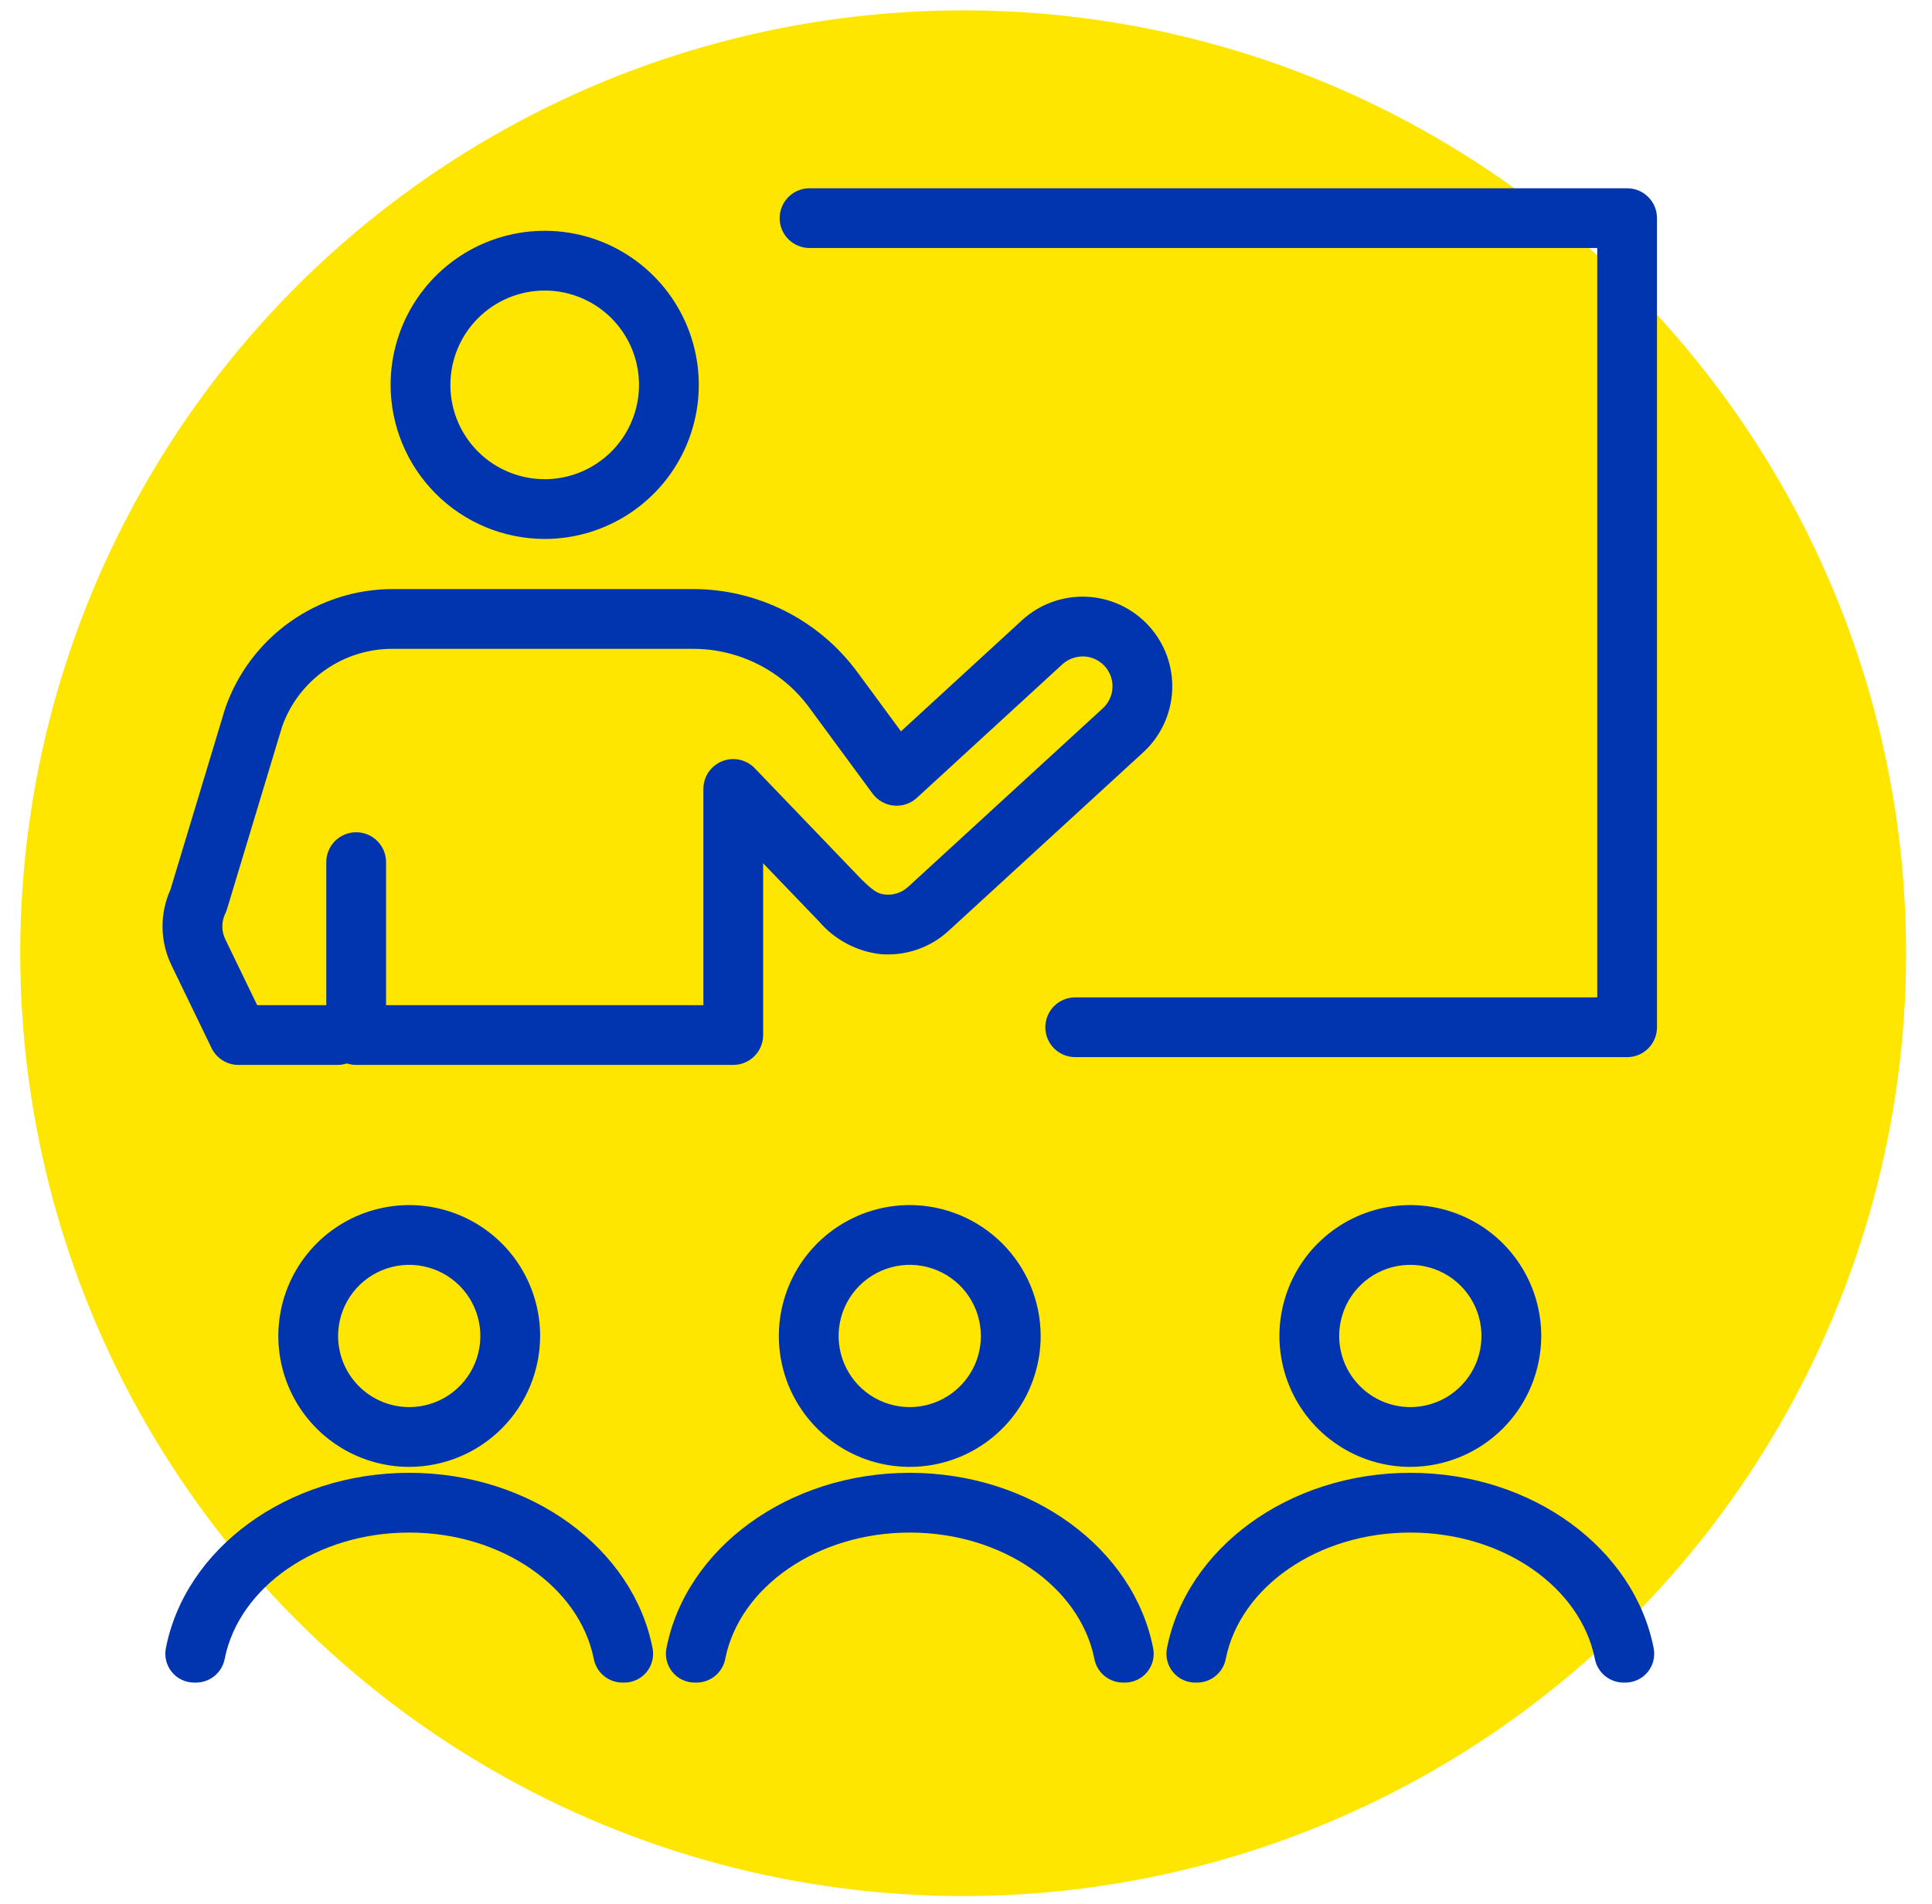
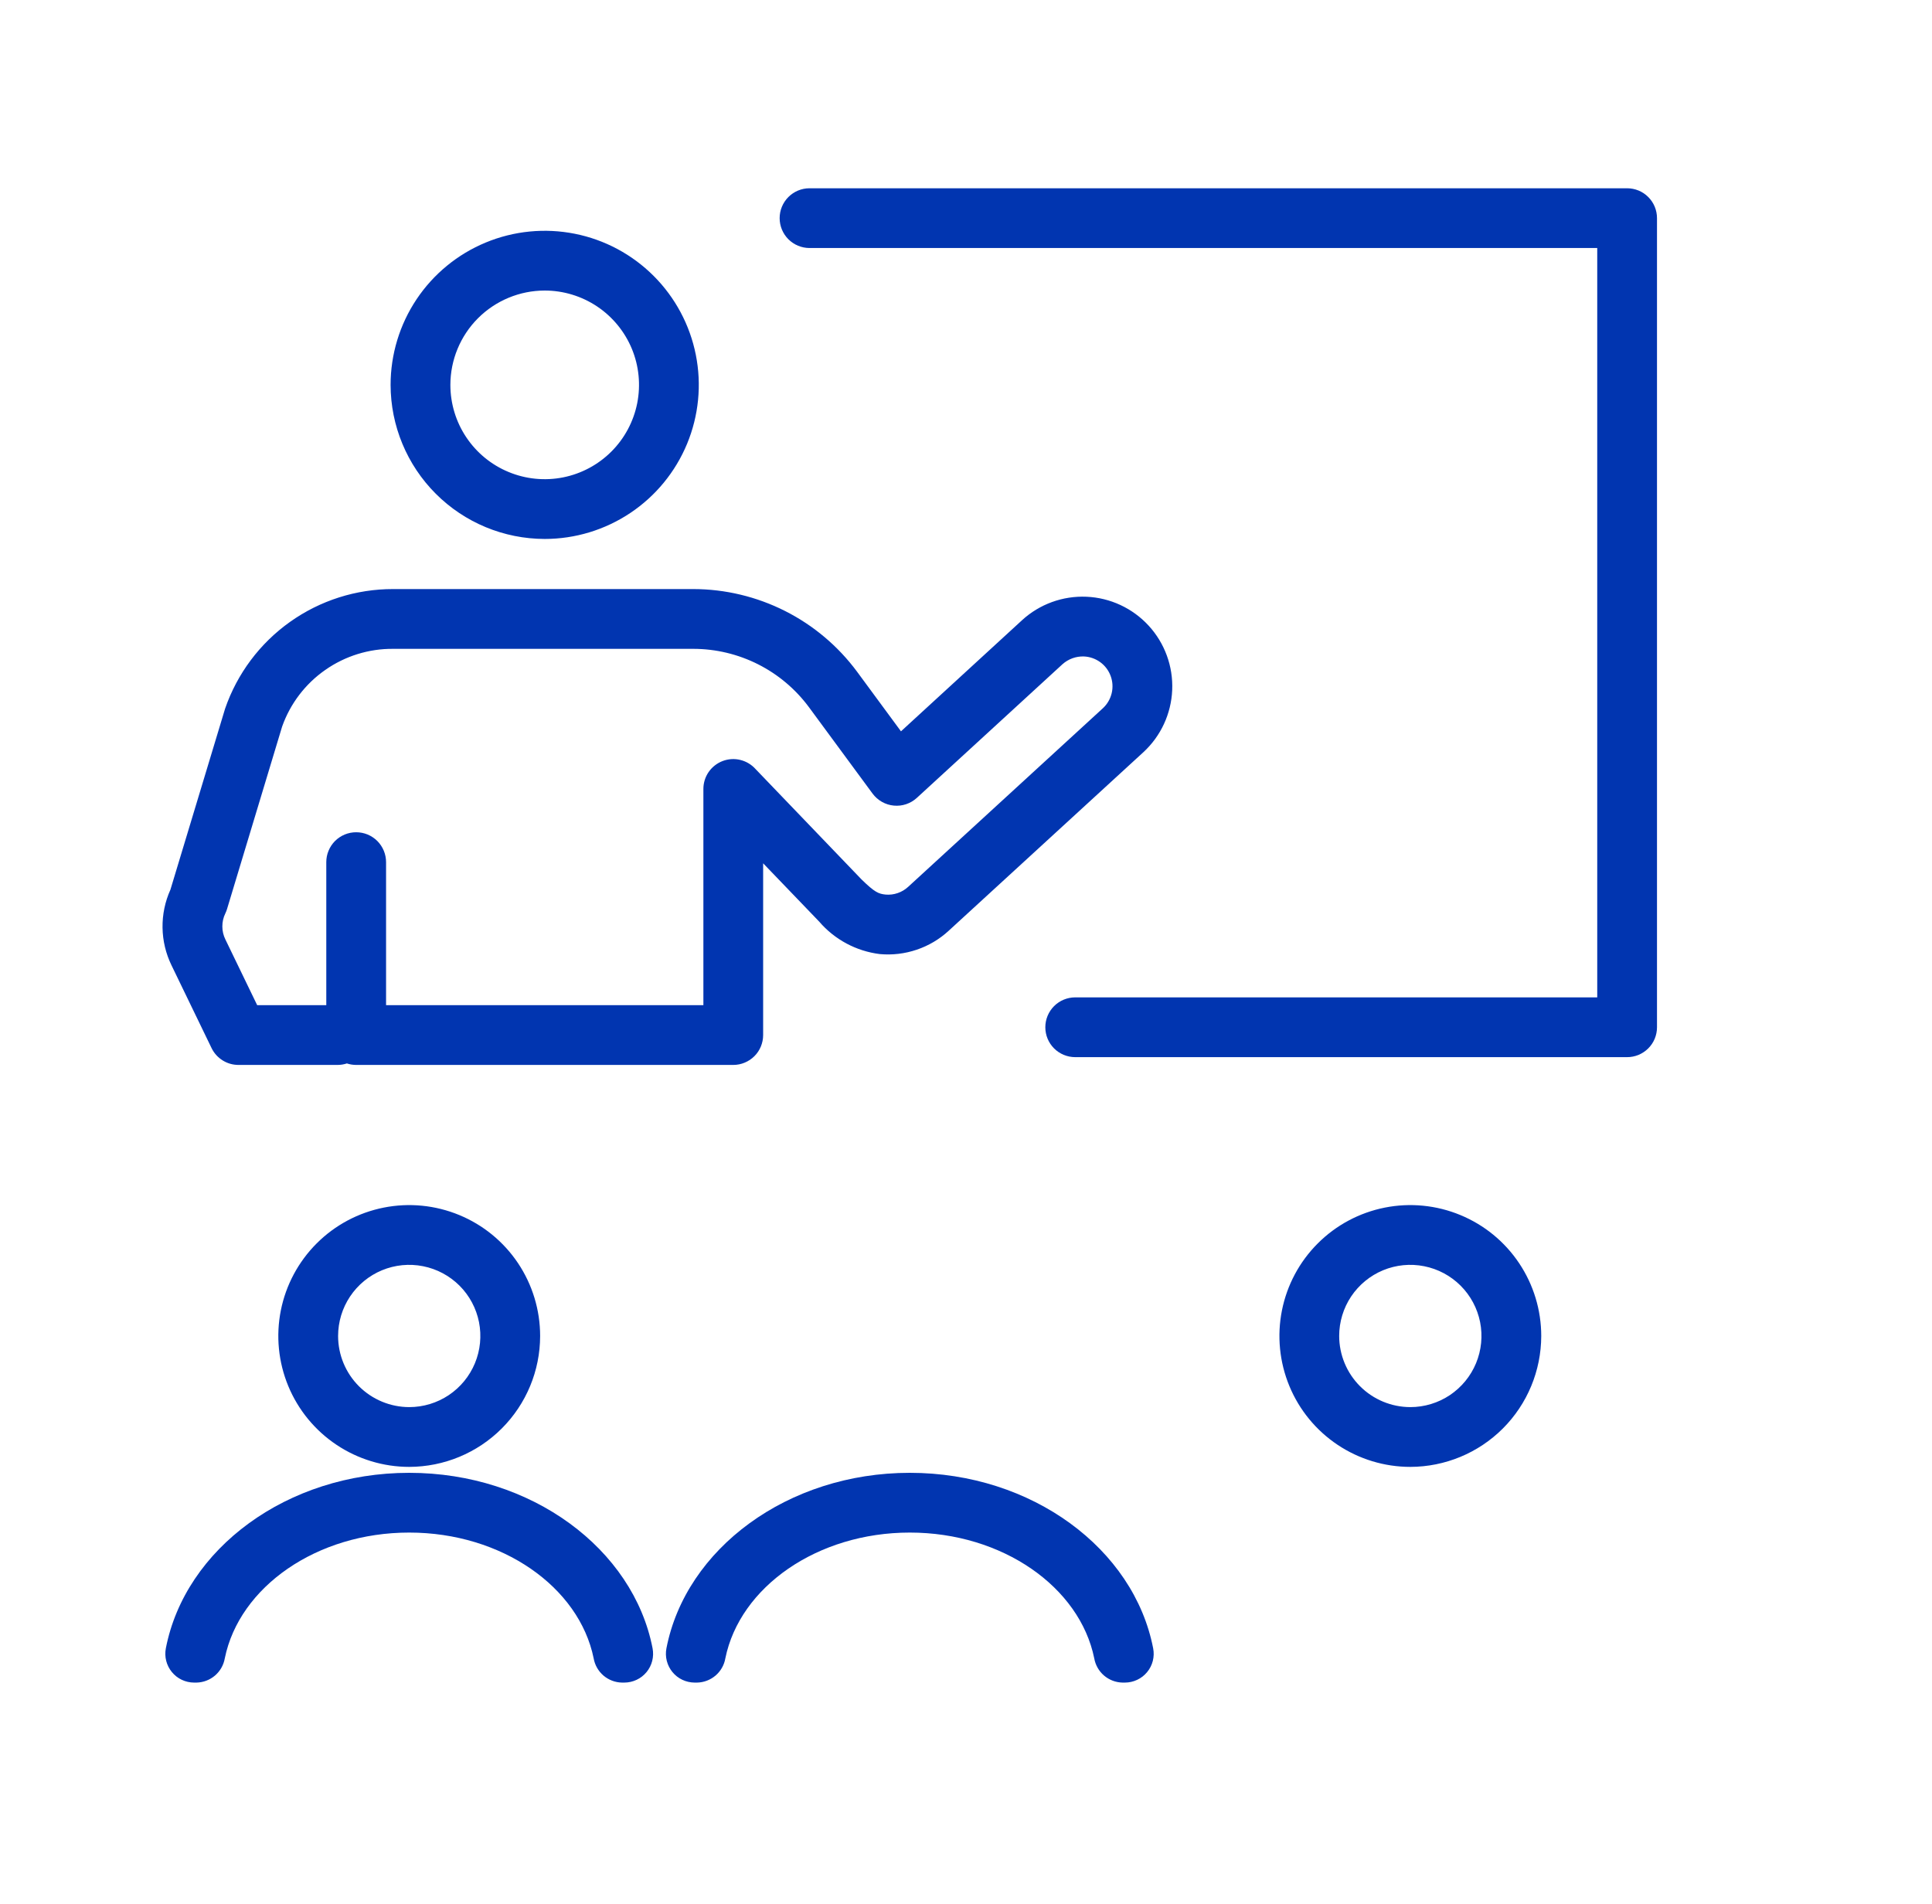
<svg xmlns="http://www.w3.org/2000/svg" width="70" height="69" viewBox="0 0 70 69" fill="none">
-   <circle cx="34.897" cy="34.54" r="34.164" fill="#FFE600" />
  <path d="M55.842 48.409C55.842 47.471 55.563 46.554 55.042 45.774C54.521 44.994 53.78 44.386 52.913 44.028C52.047 43.669 51.093 43.575 50.173 43.758C49.253 43.941 48.408 44.392 47.745 45.056C47.081 45.719 46.63 46.564 46.447 47.484C46.264 48.404 46.358 49.358 46.717 50.225C47.075 51.091 47.683 51.832 48.463 52.353C49.243 52.874 50.16 53.153 51.099 53.153C52.356 53.151 53.562 52.651 54.451 51.762C55.34 50.873 55.84 49.667 55.842 48.409ZM48.521 48.409C48.521 47.9 48.672 47.401 48.955 46.977C49.239 46.554 49.641 46.223 50.112 46.028C50.583 45.833 51.101 45.782 51.601 45.882C52.101 45.981 52.561 46.227 52.921 46.587C53.282 46.947 53.527 47.407 53.627 47.907C53.726 48.407 53.675 48.925 53.48 49.396C53.285 49.867 52.954 50.269 52.531 50.553C52.107 50.836 51.608 50.987 51.099 50.987C50.415 50.986 49.76 50.714 49.277 50.231C48.794 49.748 48.522 49.093 48.521 48.409Z" fill="#0135B0" />
  <path d="M7.665 37.977C7.753 38.16 7.892 38.314 8.064 38.422C8.236 38.531 8.436 38.588 8.639 38.588H12.231C12.345 38.588 12.459 38.57 12.568 38.534C12.677 38.57 12.79 38.588 12.905 38.588H26.567C26.71 38.588 26.851 38.56 26.982 38.505C27.113 38.451 27.233 38.371 27.333 38.271C27.434 38.17 27.514 38.051 27.568 37.919C27.622 37.788 27.65 37.647 27.65 37.505V31.282C28.17 31.823 28.834 32.514 29.681 33.395C30.24 34.046 31.023 34.465 31.875 34.571C32.327 34.613 32.784 34.559 33.214 34.413C33.645 34.268 34.04 34.033 34.374 33.725L41.426 27.257C42.059 26.674 42.435 25.863 42.471 25.003C42.507 24.143 42.2 23.305 41.618 22.671C41.035 22.037 40.225 21.66 39.366 21.623C38.506 21.586 37.666 21.891 37.032 22.472L32.644 26.5L31.055 24.342C30.369 23.415 29.475 22.66 28.445 22.14C27.415 21.62 26.278 21.347 25.124 21.345H14.247C12.906 21.342 11.599 21.758 10.507 22.535C9.415 23.311 8.593 24.41 8.156 25.677L6.175 32.237C5.98 32.669 5.882 33.139 5.889 33.613C5.896 34.087 6.007 34.554 6.215 34.981L7.665 37.977ZM8.162 33.102C8.188 33.049 8.209 32.995 8.226 32.939L10.222 26.327C10.516 25.497 11.062 24.78 11.784 24.276C12.505 23.771 13.366 23.503 14.247 23.511H25.124C25.939 23.512 26.742 23.705 27.469 24.072C28.196 24.44 28.827 24.972 29.311 25.627L31.615 28.756C31.706 28.878 31.82 28.98 31.953 29.055C32.085 29.13 32.231 29.177 32.383 29.191C32.534 29.206 32.687 29.189 32.831 29.14C32.975 29.092 33.107 29.014 33.219 28.911L38.496 24.068C38.709 23.878 38.987 23.777 39.272 23.787C39.485 23.796 39.691 23.868 39.864 23.994C40.036 24.119 40.168 24.294 40.241 24.494C40.315 24.694 40.328 24.912 40.278 25.12C40.228 25.327 40.118 25.516 39.962 25.661L32.904 32.135C32.795 32.236 32.666 32.313 32.525 32.361C32.384 32.41 32.235 32.428 32.087 32.415C31.83 32.388 31.695 32.334 31.217 31.869C31.217 31.869 27.513 28.014 27.378 27.87C27.232 27.706 27.04 27.59 26.826 27.537C26.613 27.484 26.389 27.498 26.183 27.576C25.978 27.654 25.801 27.793 25.676 27.973C25.551 28.154 25.485 28.369 25.485 28.588V36.422H13.988V31.242C13.988 31.099 13.96 30.958 13.906 30.827C13.851 30.695 13.772 30.575 13.671 30.474C13.571 30.374 13.451 30.294 13.32 30.239C13.188 30.185 13.047 30.157 12.905 30.157C12.762 30.157 12.621 30.185 12.49 30.239C12.358 30.294 12.239 30.374 12.138 30.474C12.038 30.575 11.958 30.695 11.904 30.827C11.849 30.958 11.822 31.099 11.822 31.242V36.422H9.318L8.166 34.041C8.094 33.895 8.056 33.734 8.056 33.572C8.055 33.409 8.091 33.248 8.162 33.102Z" fill="#0135B0" />
  <path d="M32.964 53.368C28.533 53.368 24.845 56.124 24.146 59.727C24.117 59.878 24.121 60.033 24.159 60.182C24.197 60.331 24.267 60.47 24.364 60.588C24.462 60.707 24.584 60.803 24.723 60.868C24.862 60.934 25.014 60.968 25.167 60.969H25.257C25.503 60.964 25.74 60.873 25.927 60.713C26.114 60.552 26.24 60.331 26.281 60.088C26.807 57.508 29.604 55.533 32.964 55.533C36.324 55.533 39.12 57.508 39.646 60.088C39.688 60.331 39.813 60.552 40 60.713C40.187 60.873 40.424 60.964 40.671 60.969H40.76C40.914 60.968 41.066 60.934 41.204 60.868C41.343 60.803 41.466 60.707 41.563 60.588C41.661 60.47 41.731 60.331 41.769 60.182C41.806 60.033 41.811 59.878 41.781 59.727C41.083 56.124 37.395 53.368 32.964 53.368Z" fill="#0135B0" />
-   <path d="M42.281 59.727C42.252 59.878 42.256 60.033 42.294 60.182C42.331 60.331 42.401 60.47 42.499 60.588C42.597 60.707 42.719 60.803 42.858 60.868C42.997 60.934 43.148 60.968 43.302 60.969H43.392C43.638 60.964 43.875 60.873 44.062 60.713C44.249 60.552 44.374 60.331 44.416 60.088C44.942 57.508 47.739 55.533 51.099 55.533C54.459 55.533 57.255 57.508 57.781 60.088C57.823 60.331 57.948 60.552 58.135 60.713C58.322 60.873 58.559 60.964 58.806 60.969H58.895C59.049 60.968 59.2 60.934 59.339 60.868C59.478 60.803 59.6 60.707 59.698 60.588C59.795 60.47 59.866 60.331 59.903 60.182C59.941 60.033 59.946 59.878 59.916 59.727C59.217 56.124 55.53 53.368 51.099 53.368C46.668 53.368 42.98 56.124 42.281 59.727Z" fill="#0135B0" />
  <path d="M19.736 19.529C20.84 19.529 21.919 19.201 22.837 18.588C23.756 17.974 24.471 17.102 24.894 16.082C25.316 15.062 25.427 13.94 25.211 12.857C24.996 11.774 24.464 10.779 23.683 9.998C22.902 9.217 21.908 8.685 20.825 8.47C19.742 8.255 18.619 8.365 17.599 8.788C16.579 9.21 15.707 9.926 15.093 10.844C14.48 11.762 14.152 12.842 14.152 13.946C14.154 15.426 14.743 16.845 15.79 17.892C16.836 18.939 18.255 19.527 19.736 19.529ZM19.736 10.528C20.412 10.528 21.072 10.729 21.634 11.104C22.196 11.48 22.634 12.014 22.893 12.638C23.151 13.262 23.219 13.95 23.087 14.613C22.955 15.275 22.63 15.884 22.152 16.362C21.674 16.84 21.065 17.166 20.402 17.298C19.739 17.43 19.052 17.362 18.428 17.103C17.803 16.845 17.27 16.407 16.894 15.845C16.518 15.283 16.318 14.622 16.318 13.946C16.319 13.04 16.679 12.171 17.32 11.53C17.961 10.89 18.829 10.529 19.736 10.528Z" fill="#0135B0" />
  <path d="M19.57 48.41C19.57 47.471 19.292 46.554 18.771 45.774C18.25 44.994 17.509 44.386 16.642 44.028C15.775 43.669 14.822 43.575 13.902 43.758C12.982 43.941 12.136 44.392 11.473 45.056C10.81 45.719 10.358 46.564 10.175 47.484C9.992 48.404 10.086 49.358 10.445 50.225C10.804 51.091 11.412 51.832 12.192 52.353C12.972 52.874 13.889 53.153 14.827 53.153C16.085 53.151 17.29 52.651 18.179 51.762C19.069 50.873 19.569 49.667 19.57 48.41ZM12.25 48.41C12.25 47.9 12.401 47.401 12.684 46.978C12.967 46.554 13.37 46.223 13.841 46.028C14.312 45.833 14.83 45.782 15.33 45.882C15.83 45.981 16.289 46.227 16.65 46.587C17.01 46.948 17.256 47.407 17.355 47.907C17.454 48.407 17.403 48.925 17.208 49.396C17.013 49.867 16.683 50.269 16.259 50.553C15.835 50.836 15.337 50.987 14.827 50.987C14.144 50.986 13.489 50.714 13.005 50.231C12.522 49.748 12.25 49.093 12.25 48.41Z" fill="#0135B0" />
  <path d="M6.009 59.727C5.98 59.878 5.984 60.033 6.022 60.182C6.06 60.331 6.13 60.47 6.228 60.588C6.325 60.707 6.448 60.803 6.586 60.868C6.725 60.934 6.877 60.968 7.03 60.969H7.12C7.367 60.964 7.604 60.873 7.791 60.713C7.978 60.552 8.103 60.331 8.145 60.088C8.67 57.508 11.467 55.533 14.826 55.533C18.187 55.533 20.983 57.508 21.509 60.088C21.551 60.331 21.676 60.552 21.863 60.713C22.05 60.873 22.287 60.964 22.534 60.969H22.623C22.777 60.968 22.928 60.934 23.067 60.868C23.206 60.803 23.328 60.707 23.426 60.588C23.523 60.47 23.594 60.331 23.631 60.182C23.669 60.033 23.673 59.878 23.644 59.727C22.945 56.124 19.257 53.368 14.826 53.368C10.396 53.368 6.708 56.124 6.009 59.727Z" fill="#0135B0" />
-   <path d="M32.962 43.666C32.024 43.666 31.107 43.944 30.327 44.466C29.547 44.987 28.939 45.728 28.58 46.594C28.221 47.461 28.127 48.415 28.31 49.335C28.493 50.255 28.945 51.1 29.608 51.763C30.271 52.427 31.116 52.879 32.036 53.062C32.957 53.245 33.91 53.151 34.777 52.792C35.644 52.433 36.385 51.825 36.906 51.045C37.427 50.265 37.705 49.348 37.705 48.41C37.704 47.152 37.204 45.946 36.314 45.057C35.425 44.168 34.22 43.668 32.962 43.666ZM32.962 50.987C32.452 50.987 31.954 50.836 31.53 50.553C31.106 50.27 30.776 49.867 30.581 49.396C30.386 48.925 30.334 48.407 30.434 47.907C30.533 47.407 30.779 46.947 31.139 46.587C31.5 46.227 31.959 45.981 32.459 45.882C32.959 45.782 33.477 45.833 33.948 46.028C34.419 46.223 34.822 46.554 35.105 46.977C35.388 47.401 35.539 47.9 35.539 48.41C35.539 49.093 35.267 49.748 34.784 50.231C34.3 50.714 33.645 50.986 32.962 50.987Z" fill="#0135B0" />
  <path d="M58.953 6.822H29.328C29.042 6.822 28.767 6.937 28.564 7.14C28.362 7.343 28.248 7.618 28.248 7.904C28.248 8.191 28.362 8.466 28.564 8.669C28.767 8.872 29.042 8.986 29.328 8.987H57.871V36.14H38.954C38.668 36.141 38.393 36.255 38.19 36.458C37.988 36.661 37.874 36.936 37.874 37.223C37.874 37.51 37.988 37.785 38.19 37.988C38.393 38.191 38.668 38.305 38.954 38.306H58.953C59.096 38.306 59.236 38.278 59.368 38.224C59.499 38.169 59.619 38.089 59.719 37.989C59.82 37.888 59.9 37.769 59.954 37.638C60.008 37.506 60.036 37.365 60.036 37.223V7.904C60.036 7.762 60.008 7.621 59.954 7.49C59.9 7.359 59.82 7.239 59.719 7.139C59.619 7.038 59.499 6.958 59.368 6.904C59.236 6.85 59.096 6.822 58.953 6.822Z" fill="#0135B0" />
</svg>